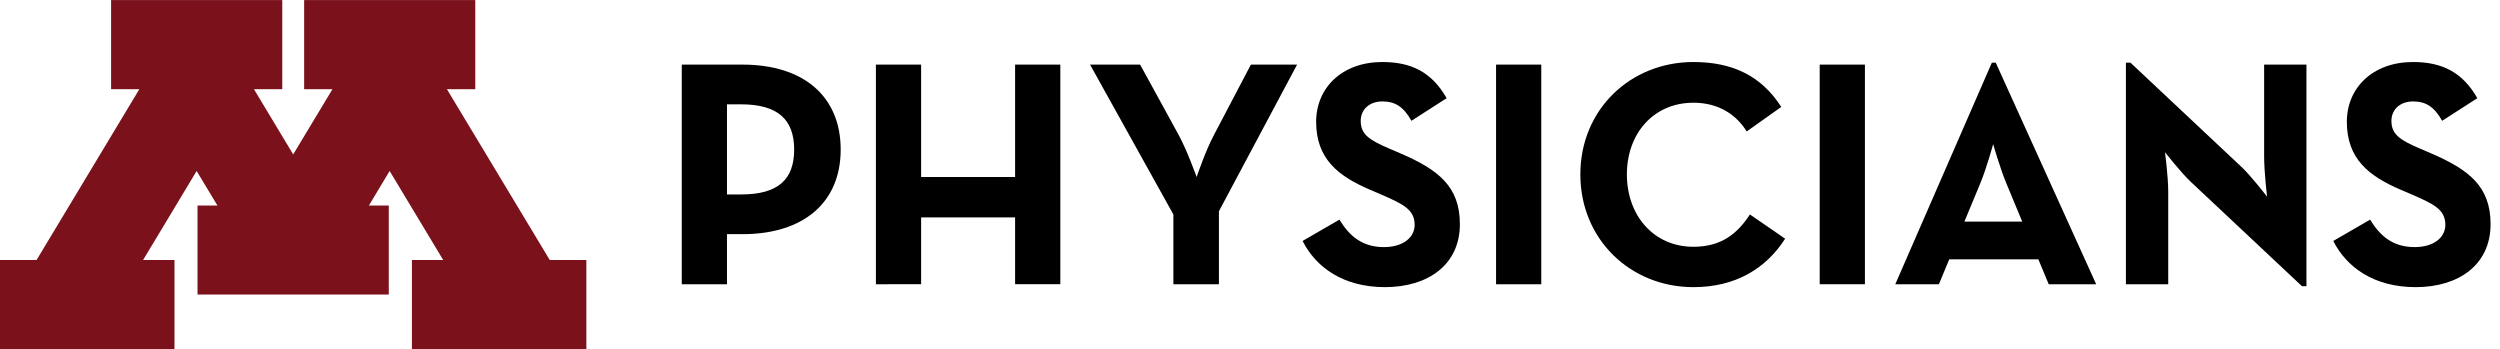
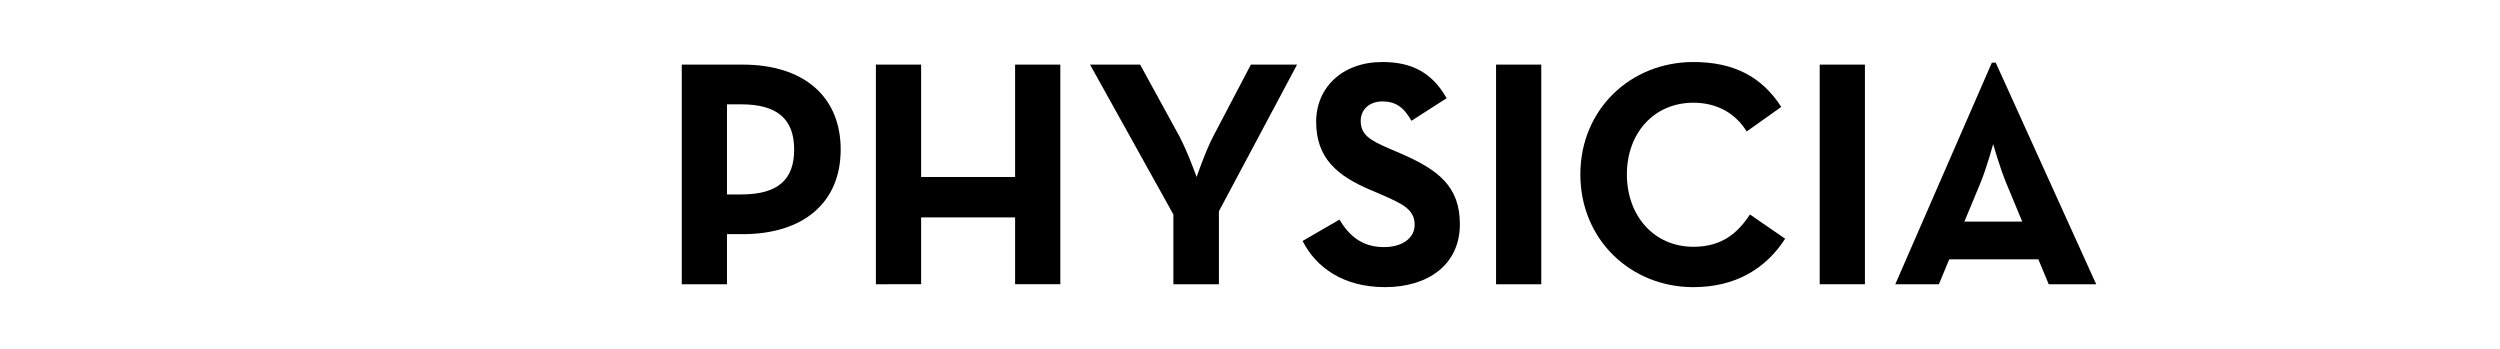
<svg xmlns="http://www.w3.org/2000/svg" viewBox="0 0 463.361 64.698" height="64.698" width="463.361" xml:space="preserve" id="svg2" version="1.1">
  <defs id="defs6">
    <clipPath id="clipPath22" clipPathUnits="userSpaceOnUse">
      <path id="path20" d="M 0,48.523 H 347.521 V 0 H 0 Z" />
    </clipPath>
  </defs>
  <g transform="matrix(1.333,0,0,-1.333,0,64.698)" id="g10">
    <g transform="translate(42.289,48.523)" id="g12">
-       <path id="path14" style="fill:#7a111b;fill-opacity:1;fill-rule:nonzero;stroke:none" d="m 0,0 v -12.386 h 3.939 l -5.461,-9.072 -5.457,9.072 h 3.936 V 0 h -23.798 v -12.386 h 3.928 L -37.205,-36.14 h -5.084 v -12.383 h 24.26 v 12.383 h -4.365 l 7.447,12.378 2.89,-4.799 h -2.769 v -12.381 h 26.595 v 12.381 H 9.005 l 2.882,4.799 7.449,-12.378 H 14.985 V -48.523 H 39.24 v 12.383 h -5.09 l -14.3,23.754 h 3.946 l 0,12.386 z" />
-     </g>
+       </g>
    <g id="g16">
      <g clip-path="url(#clipPath22)" id="g18">
        <g transform="translate(103.059,21.5)" id="g24">
          <path id="path26" style="fill:#000000;fill-opacity:1;fill-rule:nonzero;stroke:none" d="m 0,0 c 5.12,0 7.364,2.065 7.364,6.242 0,4.221 -2.335,6.287 -7.364,6.287 H -1.977 V 0 Z m -8.264,18.053 h 8.443 c 8.533,0 13.653,-4.446 13.653,-11.811 0,-7.366 -5.165,-11.765 -13.653,-11.765 h -2.156 v -6.962 h -6.287 z" />
        </g>
        <g transform="translate(121.788,39.553)" id="g28">
          <path id="path30" style="fill:#000000;fill-opacity:1;fill-rule:nonzero;stroke:none" d="M 0,0 H 6.287 V -15.628 H 19.355 V 0 h 6.288 v -30.538 h -6.288 v 9.296 H 6.287 v -9.296 H 0 Z" />
        </g>
        <g transform="translate(163.151,18.715)" id="g32">
          <path id="path34" style="fill:#000000;fill-opacity:1;fill-rule:nonzero;stroke:none" d="m 0,0 -11.588,20.838 h 6.962 L 0.763,11.003 C 1.93,8.848 3.232,5.209 3.232,5.209 c 0,0 1.213,3.593 2.381,5.794 l 5.164,9.835 h 6.422 L 6.331,0.45 V -9.7 H 0 Z" />
        </g>
        <g transform="translate(181.116,15.032)" id="g36">
          <path id="path38" style="fill:#000000;fill-opacity:1;fill-rule:nonzero;stroke:none" d="m 0,0 5.119,2.965 c 1.348,-2.201 3.098,-3.819 6.197,-3.819 2.605,0 4.266,1.303 4.266,3.1 0,2.155 -1.706,2.919 -4.58,4.176 L 9.431,7.097 c -4.536,1.931 -7.545,4.356 -7.545,9.475 0,4.715 3.592,8.309 9.206,8.309 3.997,0 6.871,-1.393 8.937,-5.03 l -4.894,-3.143 c -1.078,1.929 -2.246,2.693 -4.043,2.693 -1.841,0 -3.009,-1.168 -3.009,-2.693 0,-1.888 1.168,-2.651 3.861,-3.819 l 1.574,-0.673 C 18.86,9.925 21.87,7.59 21.87,2.336 21.87,-3.322 17.424,-6.421 11.451,-6.421 5.613,-6.421 1.84,-3.637 0,0" />
        </g>
        <path id="path40" style="fill:#000000;fill-opacity:1;fill-rule:nonzero;stroke:none" d="m 208.017,39.553 h 6.286 V 9.015 h -6.286 z" />
        <g transform="translate(219.737,24.284)" id="g42">
          <path id="path44" style="fill:#000000;fill-opacity:1;fill-rule:nonzero;stroke:none" d="m 0,0 c 0,9.026 6.962,15.628 15.72,15.628 5.523,0 9.475,-1.977 12.215,-6.243 L 23.129,5.972 C 21.692,8.308 19.223,9.969 15.72,9.969 10.196,9.969 6.469,5.703 6.469,0 c 0,-5.704 3.727,-10.061 9.251,-10.061 3.952,0 6.152,1.887 7.858,4.492 l 4.896,-3.368 C 25.824,-13.07 21.604,-15.674 15.72,-15.674 6.962,-15.674 0,-9.028 0,0" />
        </g>
        <path id="path46" style="fill:#000000;fill-opacity:1;fill-rule:nonzero;stroke:none" d="m 253.017,39.553 h 6.287 V 9.015 h -6.287 z" />
        <g transform="translate(281.177,17.727)" id="g48">
          <path id="path50" style="fill:#000000;fill-opacity:1;fill-rule:nonzero;stroke:none" d="m 0,0 -2.202,5.299 c -0.898,2.156 -1.84,5.48 -1.84,5.48 0,0 -0.898,-3.324 -1.798,-5.48 L -8.04,0 Z m -4.223,22.096 h 0.539 L 10.283,-8.712 H 3.682 L 2.244,-5.253 H -10.15 l -1.438,-3.459 h -6.062 z" />
        </g>
        <g transform="translate(304.665,23.206)" id="g52">
-           <path id="path54" style="fill:#000000;fill-opacity:1;fill-rule:nonzero;stroke:none" d="m 0,0 c -1.527,1.437 -3.638,4.176 -3.638,4.176 0,0 0.45,-3.368 0.45,-5.568 v -12.799 h -5.884 v 30.808 h 0.629 L 6.96,2.155 c 1.482,-1.391 3.593,-4.176 3.593,-4.176 0,0 -0.405,3.458 -0.405,5.568 v 12.8 h 5.884 V -14.46 h -0.629 z" />
-         </g>
+           </g>
        <g transform="translate(324.426,15.032)" id="g56">
-           <path id="path58" style="fill:#000000;fill-opacity:1;fill-rule:nonzero;stroke:none" d="m 0,0 5.12,2.965 c 1.347,-2.201 3.098,-3.819 6.197,-3.819 2.605,0 4.266,1.303 4.266,3.1 0,2.155 -1.706,2.919 -4.58,4.176 L 9.432,7.097 c -4.536,1.931 -7.546,4.356 -7.546,9.475 0,4.715 3.593,8.309 9.207,8.309 3.996,0 6.871,-1.393 8.937,-5.03 l -4.895,-3.143 c -1.078,1.929 -2.246,2.693 -4.042,2.693 -1.842,0 -3.009,-1.168 -3.009,-2.693 0,-1.888 1.167,-2.651 3.861,-3.819 l 1.573,-0.673 c 5.343,-2.291 8.353,-4.626 8.353,-9.88 0,-5.658 -4.446,-8.757 -10.419,-8.757 C 5.613,-6.421 1.841,-3.637 0,0" />
-         </g>
+           </g>
      </g>
    </g>
  </g>
</svg>